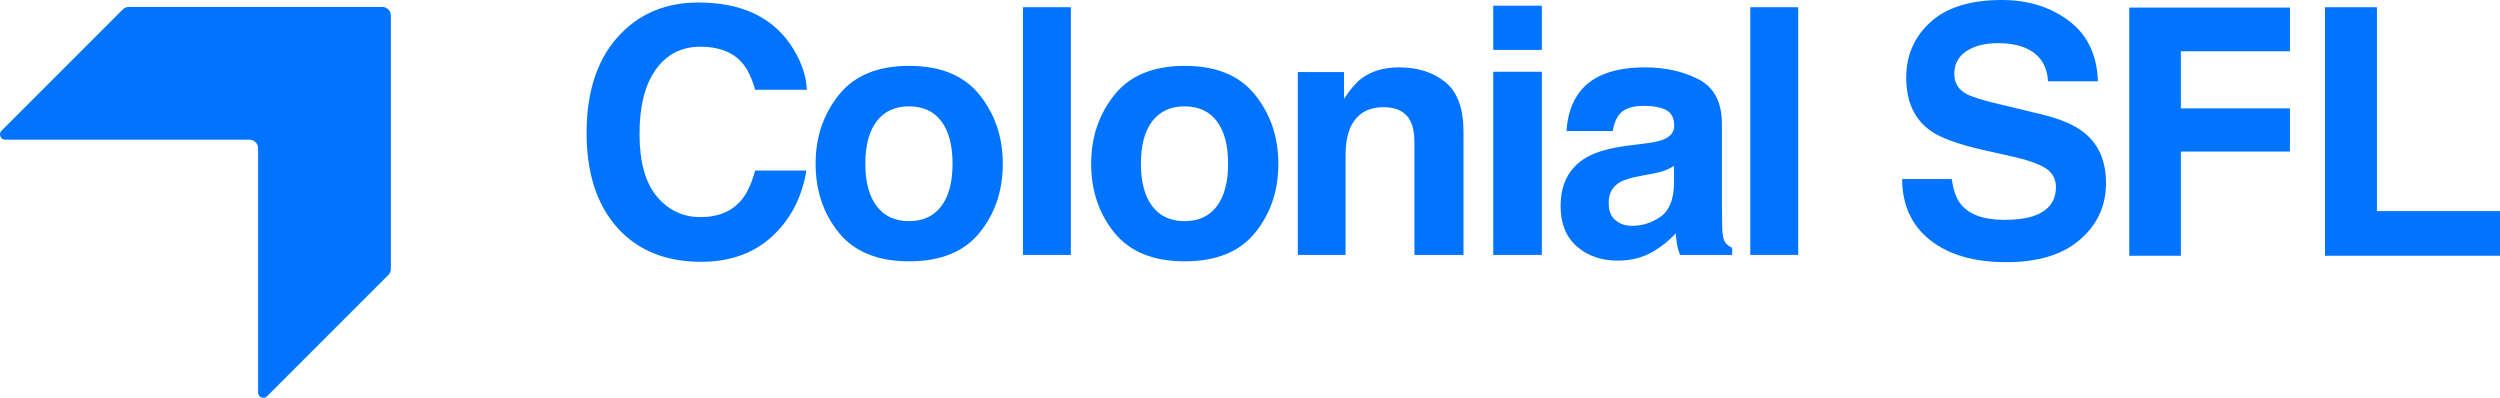
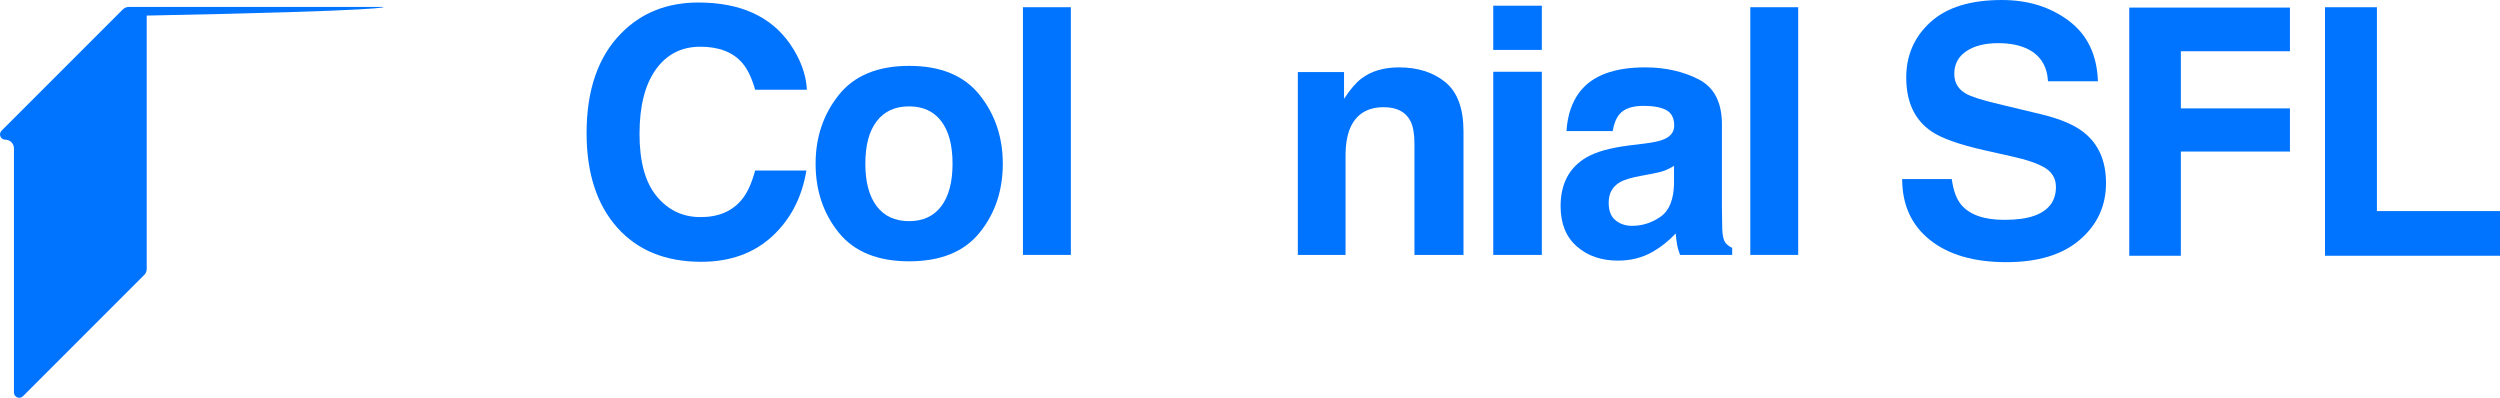
<svg xmlns="http://www.w3.org/2000/svg" xmlns:ns1="http://www.inkscape.org/namespaces/inkscape" xmlns:ns2="http://sodipodi.sourceforge.net/DTD/sodipodi-0.dtd" id="svg2" version="1.1" ns1:version="0.48.5 r10040" width="386.141" height="61.439" xml:space="preserve" ns2:docname="Master Colonial SFL.ai">
  <defs id="defs6">
    <clipPath clipPathUnits="userSpaceOnUse" id="clipPath16">
      <path d="m 0,287.392 559.724,0 L 559.724,0 0,0 0,287.392 z" id="path18" ns1:connector-curvature="0" />
    </clipPath>
  </defs>
  <ns2:namedview pagecolor="#ffffff" bordercolor="#666666" borderopacity="1" objecttolerance="10" gridtolerance="10" guidetolerance="10" ns1:pageopacity="0" ns1:pageshadow="2" ns1:window-width="969" ns1:window-height="467" id="namedview4" showgrid="false" fit-margin-top="0" fit-margin-left="0" fit-margin-right="0" fit-margin-bottom="0" ns1:zoom="0.54741263" ns1:cx="193.07051" ns1:cy="30.720177" ns1:window-x="1015" ns1:window-y="685" ns1:window-maximized="0" ns1:current-layer="g10" />
  <g id="g10" ns1:groupmode="layer" ns1:label="Master Colonial SFL" transform="matrix(1.25,0,0,-1.25,-156.757,210.339)">
    <g id="g12">
      <g id="g14" clip-path="url(#clipPath16)">
        <g id="g20" transform="translate(220.811,139.057)">
          <path d="m 0,0 c -2.283,-2.09 -5.205,-3.135 -8.763,-3.135 -4.401,0 -7.862,1.411 -10.381,4.236 -2.519,2.838 -3.78,6.726 -3.78,11.669 0,5.342 1.433,9.461 4.298,12.354 2.492,2.519 5.662,3.779 9.511,3.779 5.15,0 8.913,-1.689 11.295,-5.065 1.314,-1.898 2.021,-3.8 2.118,-5.711 l -6.394,0 c -0.418,1.468 -0.951,2.574 -1.601,3.322 -1.162,1.328 -2.886,1.993 -5.169,1.993 -2.326,0 -4.16,-0.937 -5.503,-2.813 -1.343,-1.876 -2.014,-4.53 -2.014,-7.963 0,-3.434 0.708,-6.005 2.128,-7.713 1.42,-1.711 3.222,-2.564 5.409,-2.564 2.243,0 3.952,0.733 5.129,2.2 0.65,0.788 1.19,1.972 1.621,3.551 l 6.332,0 C 3.682,4.804 2.27,2.09 0,0" style="fill:#0073ff;fill-opacity:1;fill-rule:nonzero;stroke:none" id="path22" ns1:connector-curvature="0" />
        </g>
        <g id="g24" transform="translate(246.451,156.539)">
          <path d="m 0,0 c 1.911,-2.395 2.865,-5.225 2.865,-8.492 0,-3.323 -0.954,-6.162 -2.865,-8.524 -1.911,-2.36 -4.811,-3.54 -8.701,-3.54 -3.889,0 -6.788,1.18 -8.699,3.54 -1.911,2.362 -2.865,5.201 -2.865,8.524 0,3.267 0.954,6.097 2.865,8.492 1.911,2.395 4.81,3.593 8.699,3.593 3.89,0 6.79,-1.198 8.701,-3.593 m -8.721,-1.411 c -1.729,0 -3.062,-0.613 -3.997,-1.838 -0.934,-1.224 -1.402,-2.973 -1.402,-5.243 0,-2.27 0.468,-4.021 1.402,-5.254 0.935,-1.232 2.268,-1.847 3.997,-1.847 1.73,0 3.06,0.615 3.987,1.847 0.927,1.233 1.39,2.984 1.39,5.254 0,2.27 -0.463,4.019 -1.39,5.243 -0.927,1.225 -2.257,1.838 -3.987,1.838" style="fill:#0073ff;fill-opacity:1;fill-rule:nonzero;stroke:none" id="path26" ns1:connector-curvature="0" />
        </g>
        <path d="m 251.807,167.379 5.918,0 0,-30.606 -5.918,0 0,30.606 z" style="fill:#0073ff;fill-opacity:1;fill-rule:nonzero;stroke:none" id="path28" ns1:connector-curvature="0" />
        <g id="g30" transform="translate(280.5,156.539)">
-           <path d="m 0,0 c 1.911,-2.395 2.865,-5.225 2.865,-8.492 0,-3.323 -0.954,-6.162 -2.865,-8.524 -1.911,-2.36 -4.811,-3.54 -8.701,-3.54 -3.889,0 -6.788,1.18 -8.699,3.54 -1.911,2.362 -2.865,5.201 -2.865,8.524 0,3.267 0.954,6.097 2.865,8.492 1.911,2.395 4.81,3.593 8.699,3.593 3.89,0 6.79,-1.198 8.701,-3.593 m -8.721,-1.411 c -1.731,0 -3.062,-0.613 -3.997,-1.838 -0.934,-1.224 -1.402,-2.973 -1.402,-5.243 0,-2.27 0.468,-4.021 1.402,-5.254 0.935,-1.232 2.266,-1.847 3.997,-1.847 1.73,0 3.058,0.615 3.987,1.847 0.927,1.233 1.39,2.984 1.39,5.254 0,2.27 -0.463,4.019 -1.39,5.243 -0.929,1.225 -2.257,1.838 -3.987,1.838" style="fill:#0073ff;fill-opacity:1;fill-rule:nonzero;stroke:none" id="path32" ns1:connector-curvature="0" />
-         </g>
+           </g>
        <g id="g34" transform="translate(296.382,155.024)">
          <path d="M 0,0 C -2.008,0 -3.384,-0.85 -4.133,-2.554 -4.52,-3.453 -4.714,-4.602 -4.714,-6 l 0,-12.251 -5.896,0 0,22.591 5.709,0 0,-3.301 c 0.762,1.163 1.482,1.999 2.16,2.512 1.218,0.914 2.761,1.37 4.63,1.37 2.339,0 4.253,-0.613 5.741,-1.837 1.489,-1.225 2.232,-3.256 2.232,-6.094 l 0,-15.241 -6.062,0 0,13.766 C 3.8,-3.294 3.641,-2.38 3.322,-1.744 2.741,-0.581 1.634,0 0,0" style="fill:#0073ff;fill-opacity:1;fill-rule:nonzero;stroke:none" id="path36" ns1:connector-curvature="0" />
        </g>
        <path d="m 309.92,162.104 6.002,0 0,5.462 -6.002,0 0,-5.462 z m 0,-25.332 6.002,0 0,22.632 -6.002,0 0,-22.632 z" style="fill:#0073ff;fill-opacity:1;fill-rule:nonzero;stroke:none" id="path38" ns1:connector-curvature="0" />
        <g id="g40" transform="translate(320.631,156.956)">
          <path d="m 0,0 c 1.565,1.993 4.249,2.99 8.056,2.99 2.477,0 4.679,-0.493 6.603,-1.475 1.925,-0.984 2.885,-2.838 2.885,-5.566 l 0,-10.381 c 0,-0.72 0.015,-1.59 0.043,-2.616 0.041,-0.775 0.159,-1.301 0.353,-1.578 0.194,-0.276 0.484,-0.505 0.872,-0.685 l 0,-0.872 -6.438,0 c -0.179,0.457 -0.304,0.885 -0.374,1.288 -0.068,0.401 -0.124,0.858 -0.164,1.369 -0.818,-0.885 -1.759,-1.638 -2.824,-2.263 -1.275,-0.733 -2.715,-1.099 -4.32,-1.099 -2.048,0 -3.74,0.585 -5.076,1.754 -1.337,1.169 -2.005,2.828 -2.005,4.973 0,2.782 1.073,4.797 3.219,6.041 1.176,0.678 2.907,1.163 5.19,1.455 l 2.016,0.249 c 1.093,0.137 1.874,0.311 2.345,0.52 0.846,0.359 1.268,0.918 1.268,1.682 0,0.927 -0.324,1.566 -0.967,1.919 -0.643,0.352 -1.588,0.529 -2.833,0.529 -1.398,0 -2.389,-0.345 -2.97,-1.037 -0.416,-0.513 -0.691,-1.204 -0.83,-2.078 l -5.711,0 C -1.537,-2.901 -0.984,-1.274 0,0 m 4.401,-15.905 c 0.555,-0.458 1.233,-0.685 2.035,-0.685 1.274,0 2.447,0.374 3.519,1.121 1.073,0.748 1.631,2.111 1.673,4.09 l 0,2.202 C 11.255,-9.413 10.878,-9.603 10.495,-9.75 10.114,-9.895 9.593,-10.029 8.928,-10.154 L 7.6,-10.403 c -1.246,-0.221 -2.14,-0.491 -2.679,-0.81 -0.914,-0.54 -1.371,-1.377 -1.371,-2.513 0,-1.01 0.284,-1.737 0.851,-2.179" style="fill:#0073ff;fill-opacity:1;fill-rule:nonzero;stroke:none" id="path42" ns1:connector-curvature="0" />
        </g>
        <path d="m 341.682,167.379 5.918,0 0,-30.606 -5.918,0 0,30.606 z" style="fill:#0073ff;fill-opacity:1;fill-rule:nonzero;stroke:none" id="path44" ns1:connector-curvature="0" />
        <g id="g46" transform="translate(172.631,167.417)">
-           <path d="m 0,0 -31.295,0 c -0.285,0 -0.557,-0.114 -0.758,-0.314 l -14.773,-14.773 c -10e-4,-0.002 -10e-4,-0.003 -0.003,-0.003 l -0.204,-0.204 c -0.411,-0.411 -0.12,-1.111 0.459,-1.111 l 0.293,0 2.95,0 26.925,0 c 0.593,0 1.072,-0.481 1.072,-1.072 l 0,-29.875 0,-0.005 0,-0.289 c 0,-0.578 0.701,-0.869 1.112,-0.459 l 6.421,6.421 8.558,8.56 c 0.202,0.199 0.314,0.473 0.314,0.757 l 0,31.296 C 1.071,-0.479 0.591,0 0,0" style="fill:#0073ff;fill-opacity:1;fill-rule:nonzero;stroke:none" id="path48" ns1:connector-curvature="0" />
+           <path d="m 0,0 -31.295,0 c -0.285,0 -0.557,-0.114 -0.758,-0.314 l -14.773,-14.773 c -10e-4,-0.002 -10e-4,-0.003 -0.003,-0.003 l -0.204,-0.204 c -0.411,-0.411 -0.12,-1.111 0.459,-1.111 c 0.593,0 1.072,-0.481 1.072,-1.072 l 0,-29.875 0,-0.005 0,-0.289 c 0,-0.578 0.701,-0.869 1.112,-0.459 l 6.421,6.421 8.558,8.56 c 0.202,0.199 0.314,0.473 0.314,0.757 l 0,31.296 C 1.071,-0.479 0.591,0 0,0" style="fill:#0073ff;fill-opacity:1;fill-rule:nonzero;stroke:none" id="path48" ns1:connector-curvature="0" />
        </g>
        <g id="g50" transform="translate(373.074,141.106)">
          <path d="M 0,0 C 1.513,0 2.743,0.167 3.686,0.501 5.479,1.139 6.374,2.325 6.374,4.062 6.374,5.076 5.93,5.861 5.041,6.416 4.153,6.957 2.758,7.438 0.854,7.854 l -3.251,0.73 c -3.194,0.722 -5.402,1.505 -6.623,2.354 -2.071,1.416 -3.104,3.631 -3.104,6.646 0,2.75 0.999,5.033 2.999,6.852 2.001,1.819 4.937,2.729 8.813,2.729 3.235,0 5.995,-0.856 8.281,-2.572 2.284,-1.715 3.481,-4.206 3.593,-7.468 l -6.167,0 c -0.112,1.847 -0.917,3.158 -2.417,3.937 -0.999,0.513 -2.243,0.772 -3.728,0.772 -1.652,0 -2.973,-0.335 -3.959,-1.001 -0.985,-0.666 -1.478,-1.597 -1.478,-2.791 0,-1.098 0.486,-1.918 1.458,-2.459 0.625,-0.362 1.958,-0.785 3.999,-1.269 l 5.293,-1.273 c 2.319,-0.555 4.068,-1.298 5.249,-2.229 1.832,-1.444 2.749,-3.536 2.749,-6.27 0,-2.805 -1.072,-5.137 -3.217,-6.989 -2.146,-1.856 -5.176,-2.781 -9.093,-2.781 -4.001,0 -7.146,0.912 -9.438,2.739 -2.292,1.826 -3.438,4.336 -3.438,7.53 l 6.126,0 C -6.306,3.638 -5.925,2.591 -5.354,1.896 -4.313,0.631 -2.527,0 0,0" style="fill:#0073ff;fill-opacity:1;fill-rule:nonzero;stroke:none" id="path52" ns1:connector-curvature="0" />
        </g>
        <g id="g54" transform="translate(408.361,161.939)">
          <path d="m 0,0 -13.478,0 0,-7.061 13.478,0 0,-5.333 -13.478,0 0,-12.876 -6.374,0 0,30.665 L 0,5.395 0,0 z" style="fill:#0073ff;fill-opacity:1;fill-rule:nonzero;stroke:none" id="path56" ns1:connector-curvature="0" />
        </g>
        <g id="g58" transform="translate(412.693,167.377)">
          <path d="m 0,0 0,-30.708 21.625,0 0,5.52 -15.209,0 L 6.416,0 0,0 z" style="fill:#0073ff;fill-opacity:1;fill-rule:nonzero;stroke:none" id="path60" ns1:connector-curvature="0" />
        </g>
      </g>
    </g>
  </g>
</svg>